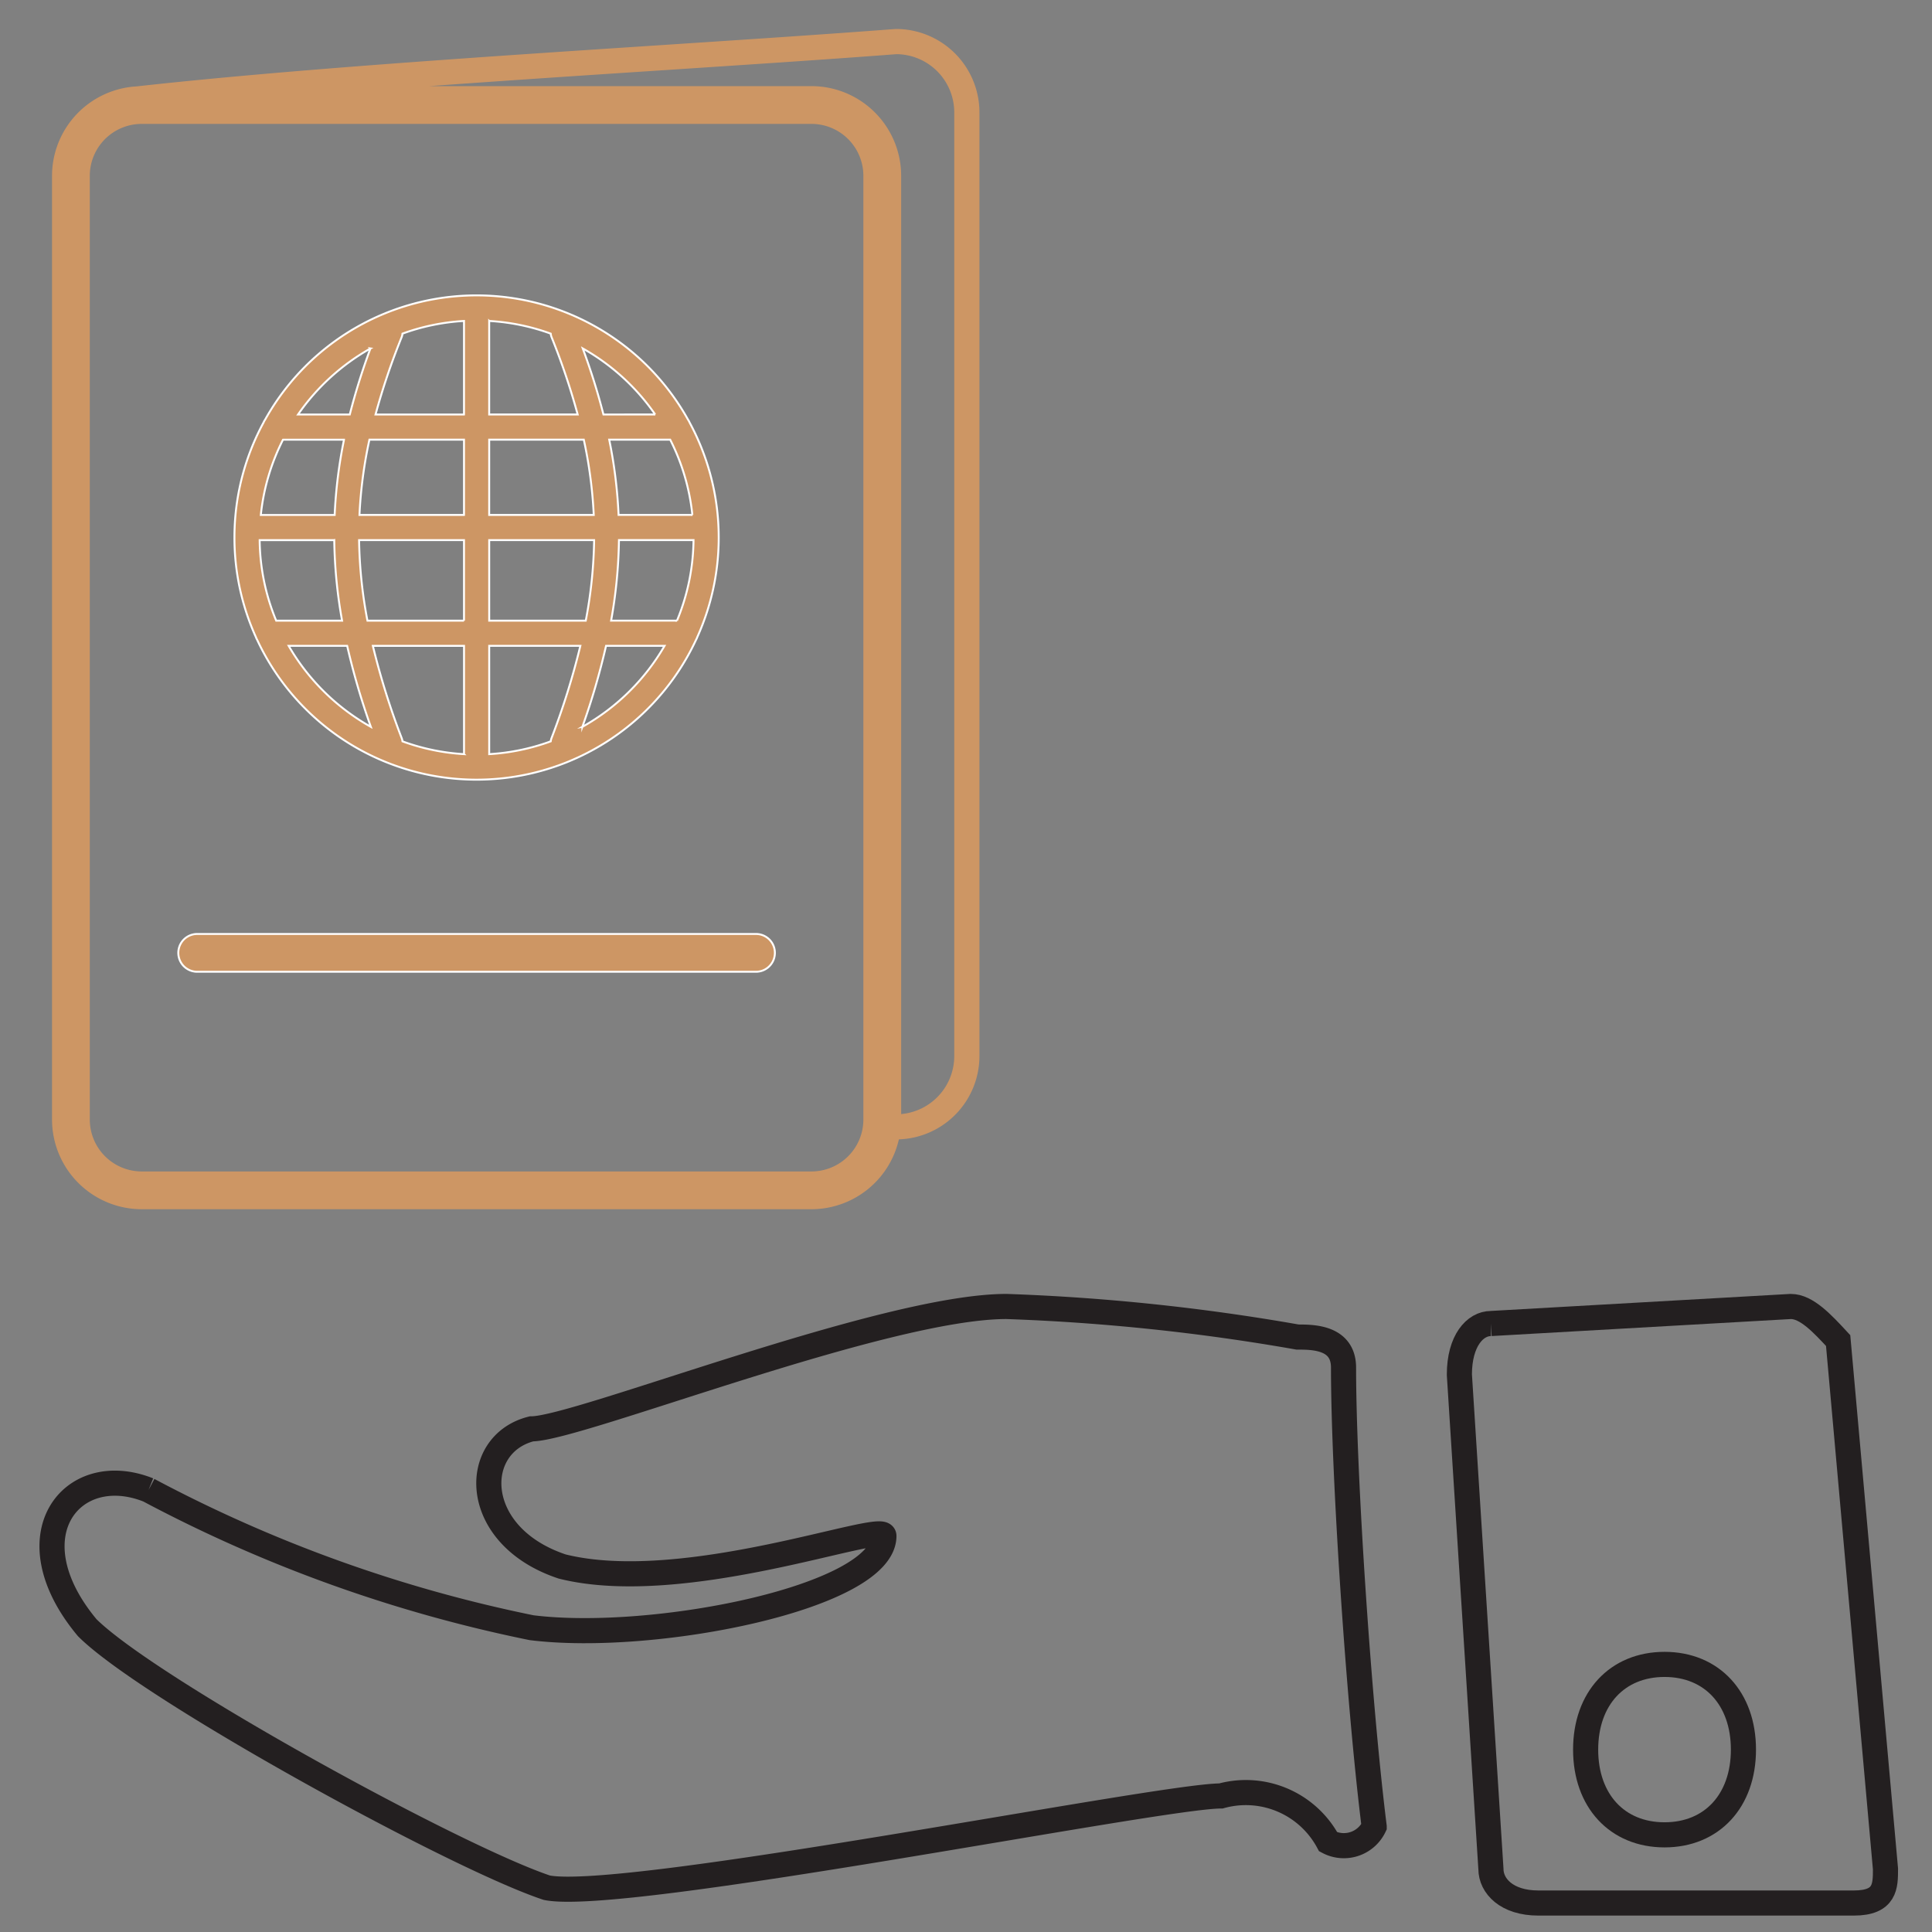
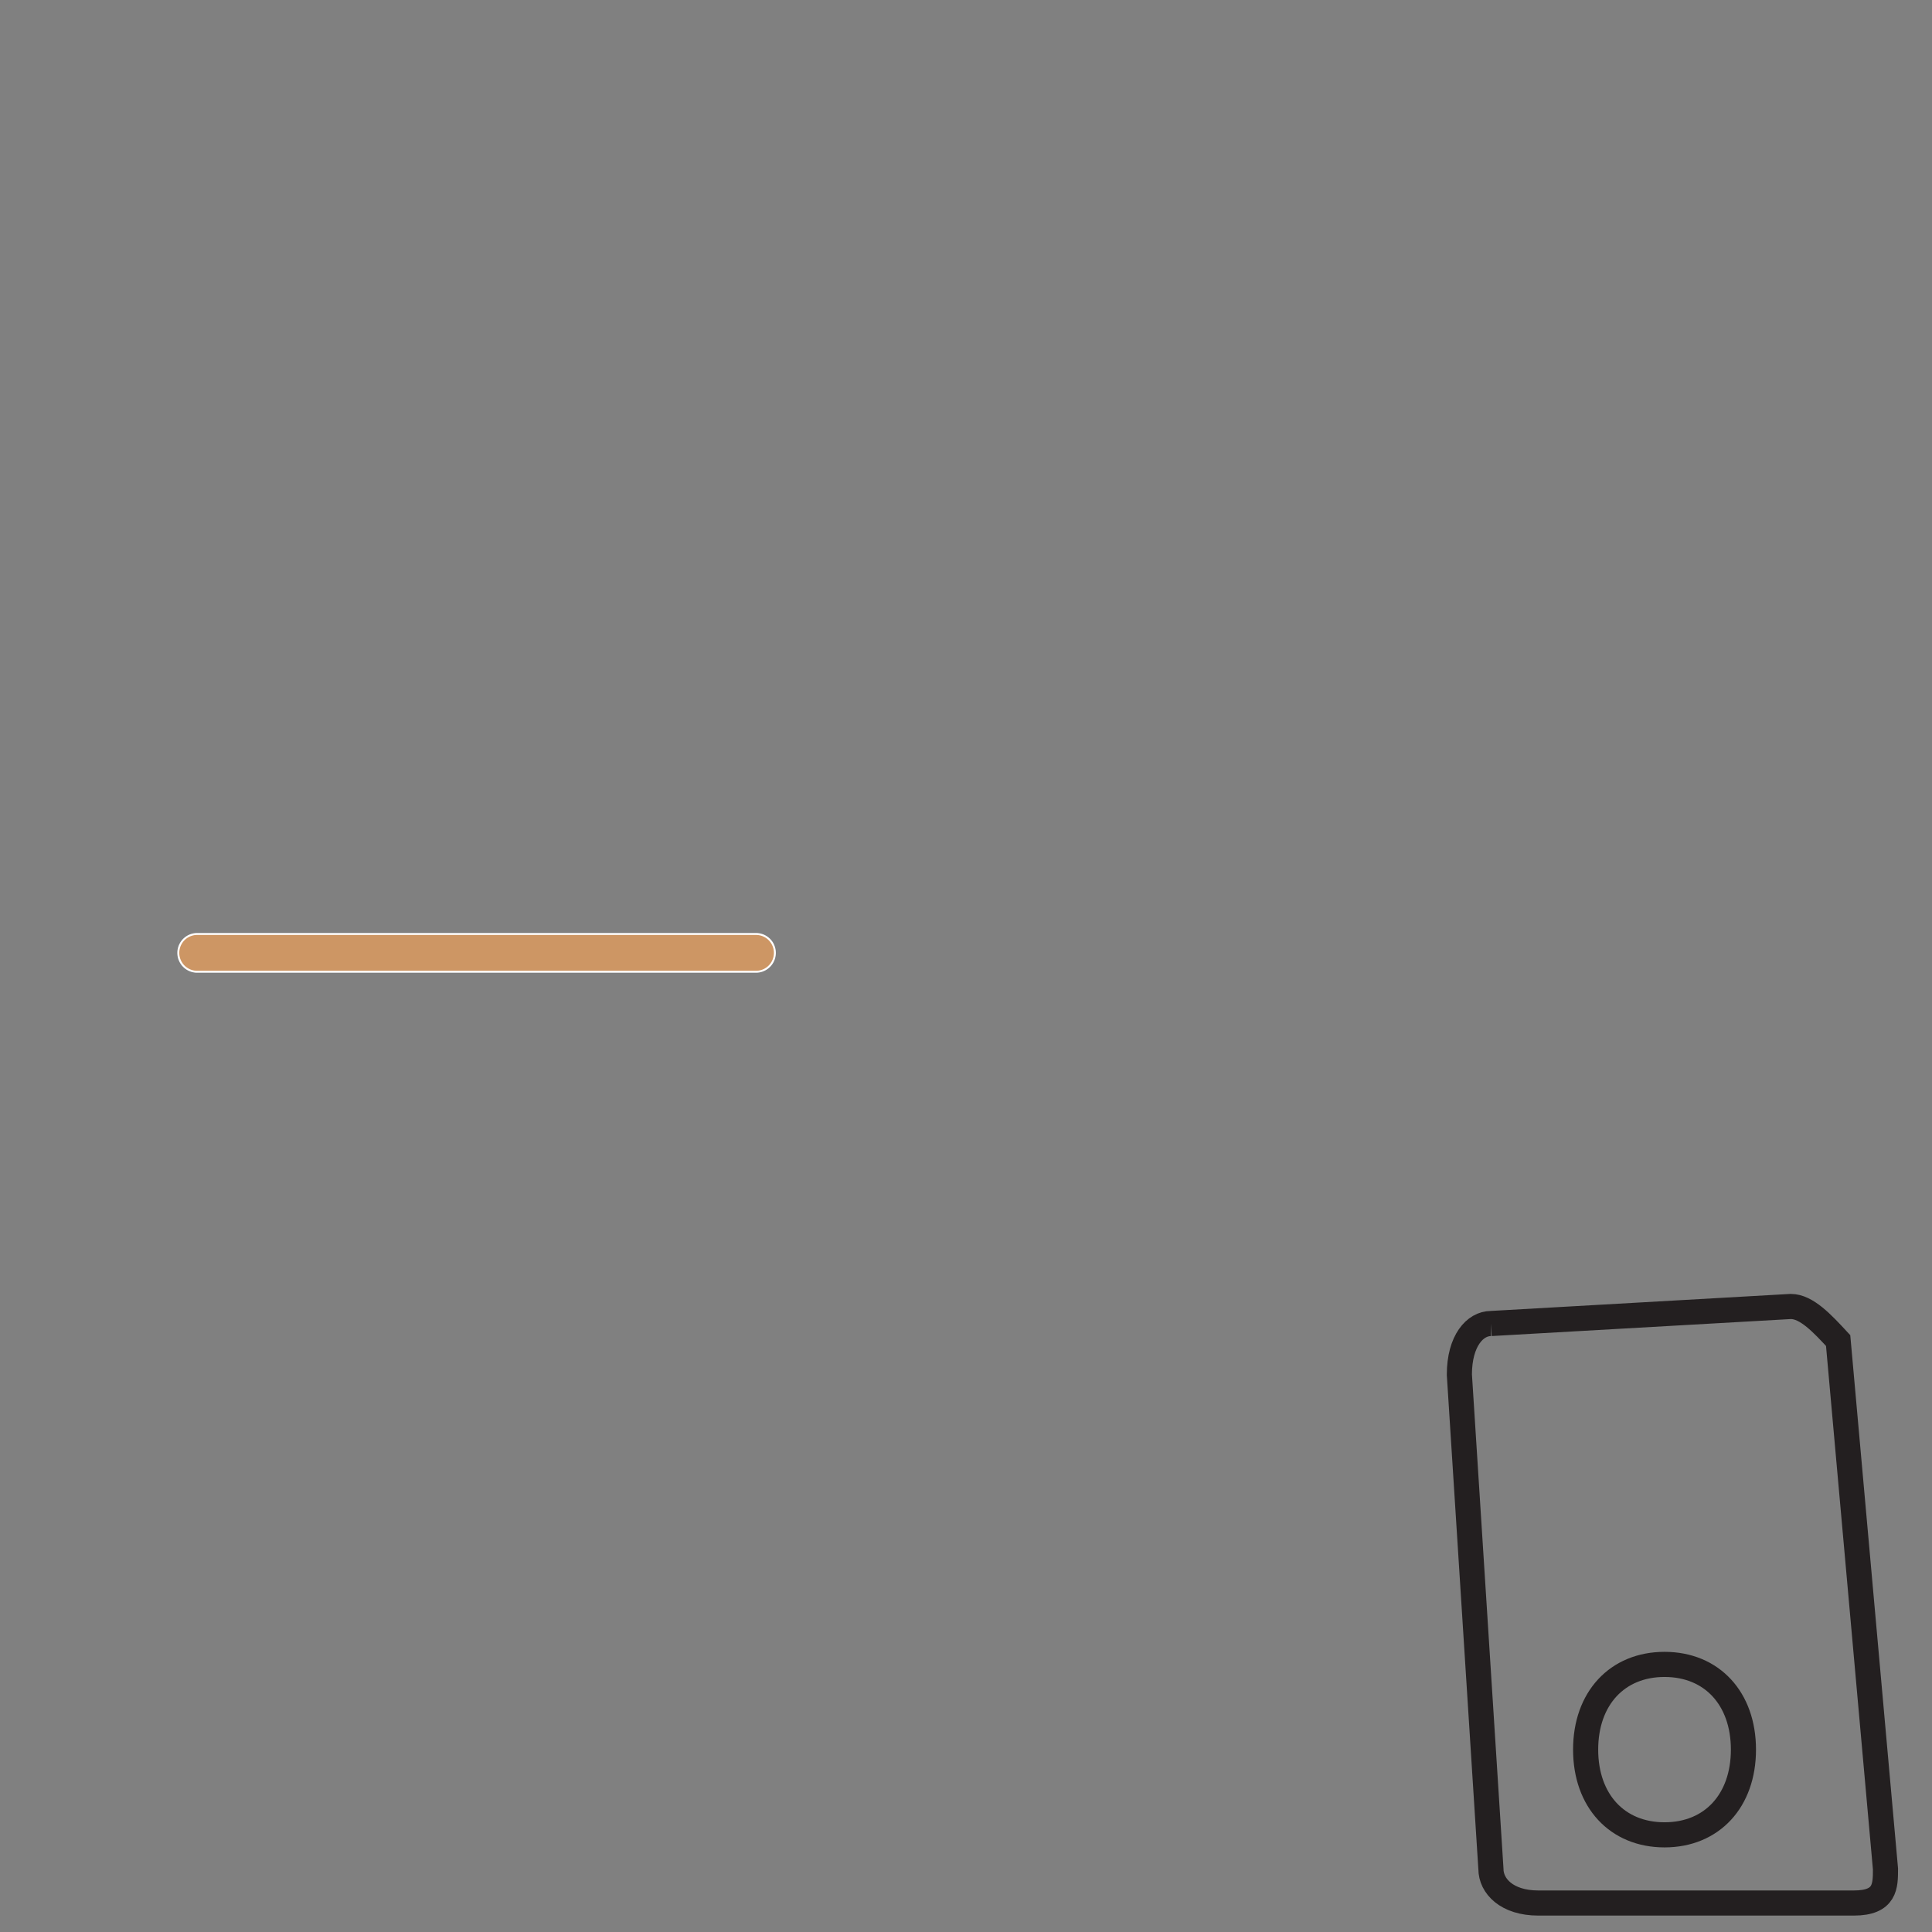
<svg xmlns="http://www.w3.org/2000/svg" id="a7aaca9d-bbac-4b65-919b-c10cebfda70a" data-name="fdc1ac19-0a27-4e33-a9a1-e23e86fd034e" viewBox="0 0 100 100">
  <rect x="0" y="0" width="100" height="100" fill="#808080" stroke="none" />
  <defs>
    <style>.e792bcf7-6ab1-4e30-b909-84602294149a,.f07dd248-9340-429f-856d-ae7b72862e3d{fill:#cd9664;}.e792bcf7-6ab1-4e30-b909-84602294149a{stroke:#fff;stroke-width:0.1px;}.a8dd019b-94f1-49a0-8bc9-a83ad9482325,.e792bcf7-6ab1-4e30-b909-84602294149a{stroke-miterlimit:10;}.a8dd019b-94f1-49a0-8bc9-a83ad9482325{fill:none;stroke:#231f20;stroke-width:1.3px;}</style>
  </defs>
  <title>Artboard 11</title>
  <path class="e792bcf7-6ab1-4e30-b909-84602294149a" d="M39.158,48.343H10.179a.978.978,0,0,0-.006,1.955H39.158a.978.978,0,0,0,.006-1.955Z" />
-   <path class="e792bcf7-6ab1-4e30-b909-84602294149a" d="M13.307,33.111A12.531,12.531,0,0,0,36.031,33.109a.651.651,0,0,0,.057-.125,12.521,12.521,0,0,0-.399-11.123.653.653,0,0,0-.074-.135,12.528,12.528,0,0,0-21.894-.002.654.654,0,0,0-.076.138,12.446,12.446,0,0,0-1.498,5.396l-.001.033q-.011.264-.011.531a12.461,12.461,0,0,0,1.112,5.159A.639.639,0,0,0,13.307,33.111Zm16.836,4.511a36.991,36.991,0,0,0,1.226-4.194h3.028A11.309,11.309,0,0,1,30.142,37.622Zm4.899-5.498H31.631a25.35,25.35,0,0,0,.406-4.169H35.897a11.156,11.156,0,0,1-.856,4.169Zm.796-5.472H32.017a24.835,24.835,0,0,0-.484-3.895H34.689a11.139,11.139,0,0,1,1.148,3.895Zm-1.925-5.198H31.234a33.921,33.921,0,0,0-1.071-3.419,11.312,11.312,0,0,1,3.749,3.419Zm-8.592-4.841a11.154,11.154,0,0,1,3.185.656.642.642,0,0,0,.041.178A35.599,35.599,0,0,1,29.9,21.453H25.32V16.612Zm0,6.145h4.896a23.406,23.406,0,0,1,.515,3.895H25.32Zm0,5.198h5.431a23.889,23.889,0,0,1-.433,4.169H25.321v-4.169Zm0,5.472h4.718a38.699,38.699,0,0,1-1.497,4.789.651.651,0,0,0-.036.155,11.141,11.141,0,0,1-3.185.662Zm-10.38,0h3.028a37.006,37.006,0,0,0,1.226,4.194,11.31,11.31,0,0,1-4.254-4.194Zm9.076,5.606a11.146,11.146,0,0,1-3.185-.662.652.652,0,0,0-.036-.155,38.697,38.697,0,0,1-1.497-4.788h4.719V39.033Zm0-6.909H19.019a23.878,23.878,0,0,1-.433-4.169h5.431v4.169Zm0-5.472H18.606a23.403,23.403,0,0,1,.515-3.895h4.896V26.652Zm0-5.198H19.437A35.589,35.589,0,0,1,20.791,17.447a.645.645,0,0,0,.041-.178,11.154,11.154,0,0,1,3.185-.656v4.841Zm-4.843-3.419a33.916,33.916,0,0,0-1.07,3.419h-2.678a11.313,11.313,0,0,1,3.749-3.419Zm-4.525,4.723h3.157a24.821,24.821,0,0,0-.484,3.895H13.5a11.134,11.134,0,0,1,1.148-3.895Zm2.652,5.198a25.351,25.351,0,0,0,.405,4.169H14.296a11.161,11.161,0,0,1-.856-4.169h3.86Z" />
-   <path class="f07dd248-9340-429f-856d-ae7b72862e3d" d="M46.381,1.5c-.017,0-.033.001-.05.002-3.53.269-7.659.541-12.031.828-9.139.6-19.47,1.28-27.233,2.142A4.642,4.642,0,0,0,2.693,9.098V57.949a4.646,4.646,0,0,0,4.64,4.64H42.003A4.646,4.646,0,0,0,46.526,58.973a4.317,4.317,0,0,0,4.17-4.307V5.815A4.32,4.32,0,0,0,46.381,1.5ZM44.688,57.949a2.688,2.688,0,0,1-2.685,2.685H7.333a2.688,2.688,0,0,1-2.685-2.685V9.098A2.688,2.688,0,0,1,7.333,6.413H42.003A2.688,2.688,0,0,1,44.688,9.098V57.949Zm4.704-3.283a3.014,3.014,0,0,1-2.748,2.998V9.098a4.645,4.645,0,0,0-4.64-4.64H22.222c4.075-.296,8.23-.569,12.163-.827,4.365-.287,8.488-.558,12.019-.827A3.015,3.015,0,0,1,49.392,5.815Z" />
-   <path class="a8dd019b-94f1-49a0-8bc9-a83ad9482325" d="M7.687,77.124A73.292,73.292,0,0,0,27.512,84.249c6.344.792,18.239-1.583,18.239-4.75,0-.792-10.309,3.167-16.653,1.583C24.34,79.499,24.34,74.749,27.512,73.957c2.379,0,18.239-6.334,24.583-6.334a108.527,108.527,0,0,1,15.067,1.583c.793,0,2.379,0,2.379,1.583,0,5.542.793,17.418,1.586,23.751a1.738,1.738,0,0,1-2.315.824h0q-.032-.015-.064-.032A4.84,4.84,0,0,0,63.196,92.958c-3.172,0-30.926,5.542-34.891,4.75C23.547,96.125,7.687,87.416,4.515,84.249c-3.965-4.75-.793-8.709,3.172-7.125" />
  <path class="a8dd019b-94f1-49a0-8bc9-a83ad9482325" d="M77.171,68.505l15.52-.882c.817,0,1.634.882,2.451,1.764L97.592,96.736c0,.882,0,1.764-1.634,1.764h-16.337c-1.634,0-2.451-.882-2.451-1.764L75.537,71.152c0-1.764.817-2.647,1.634-2.647m8.985,26.466c2.451,0,4.084-1.764,4.084-4.411s-1.634-4.411-4.084-4.411-4.084,1.764-4.084,4.411,1.634,4.411,4.084,4.411" />
</svg>